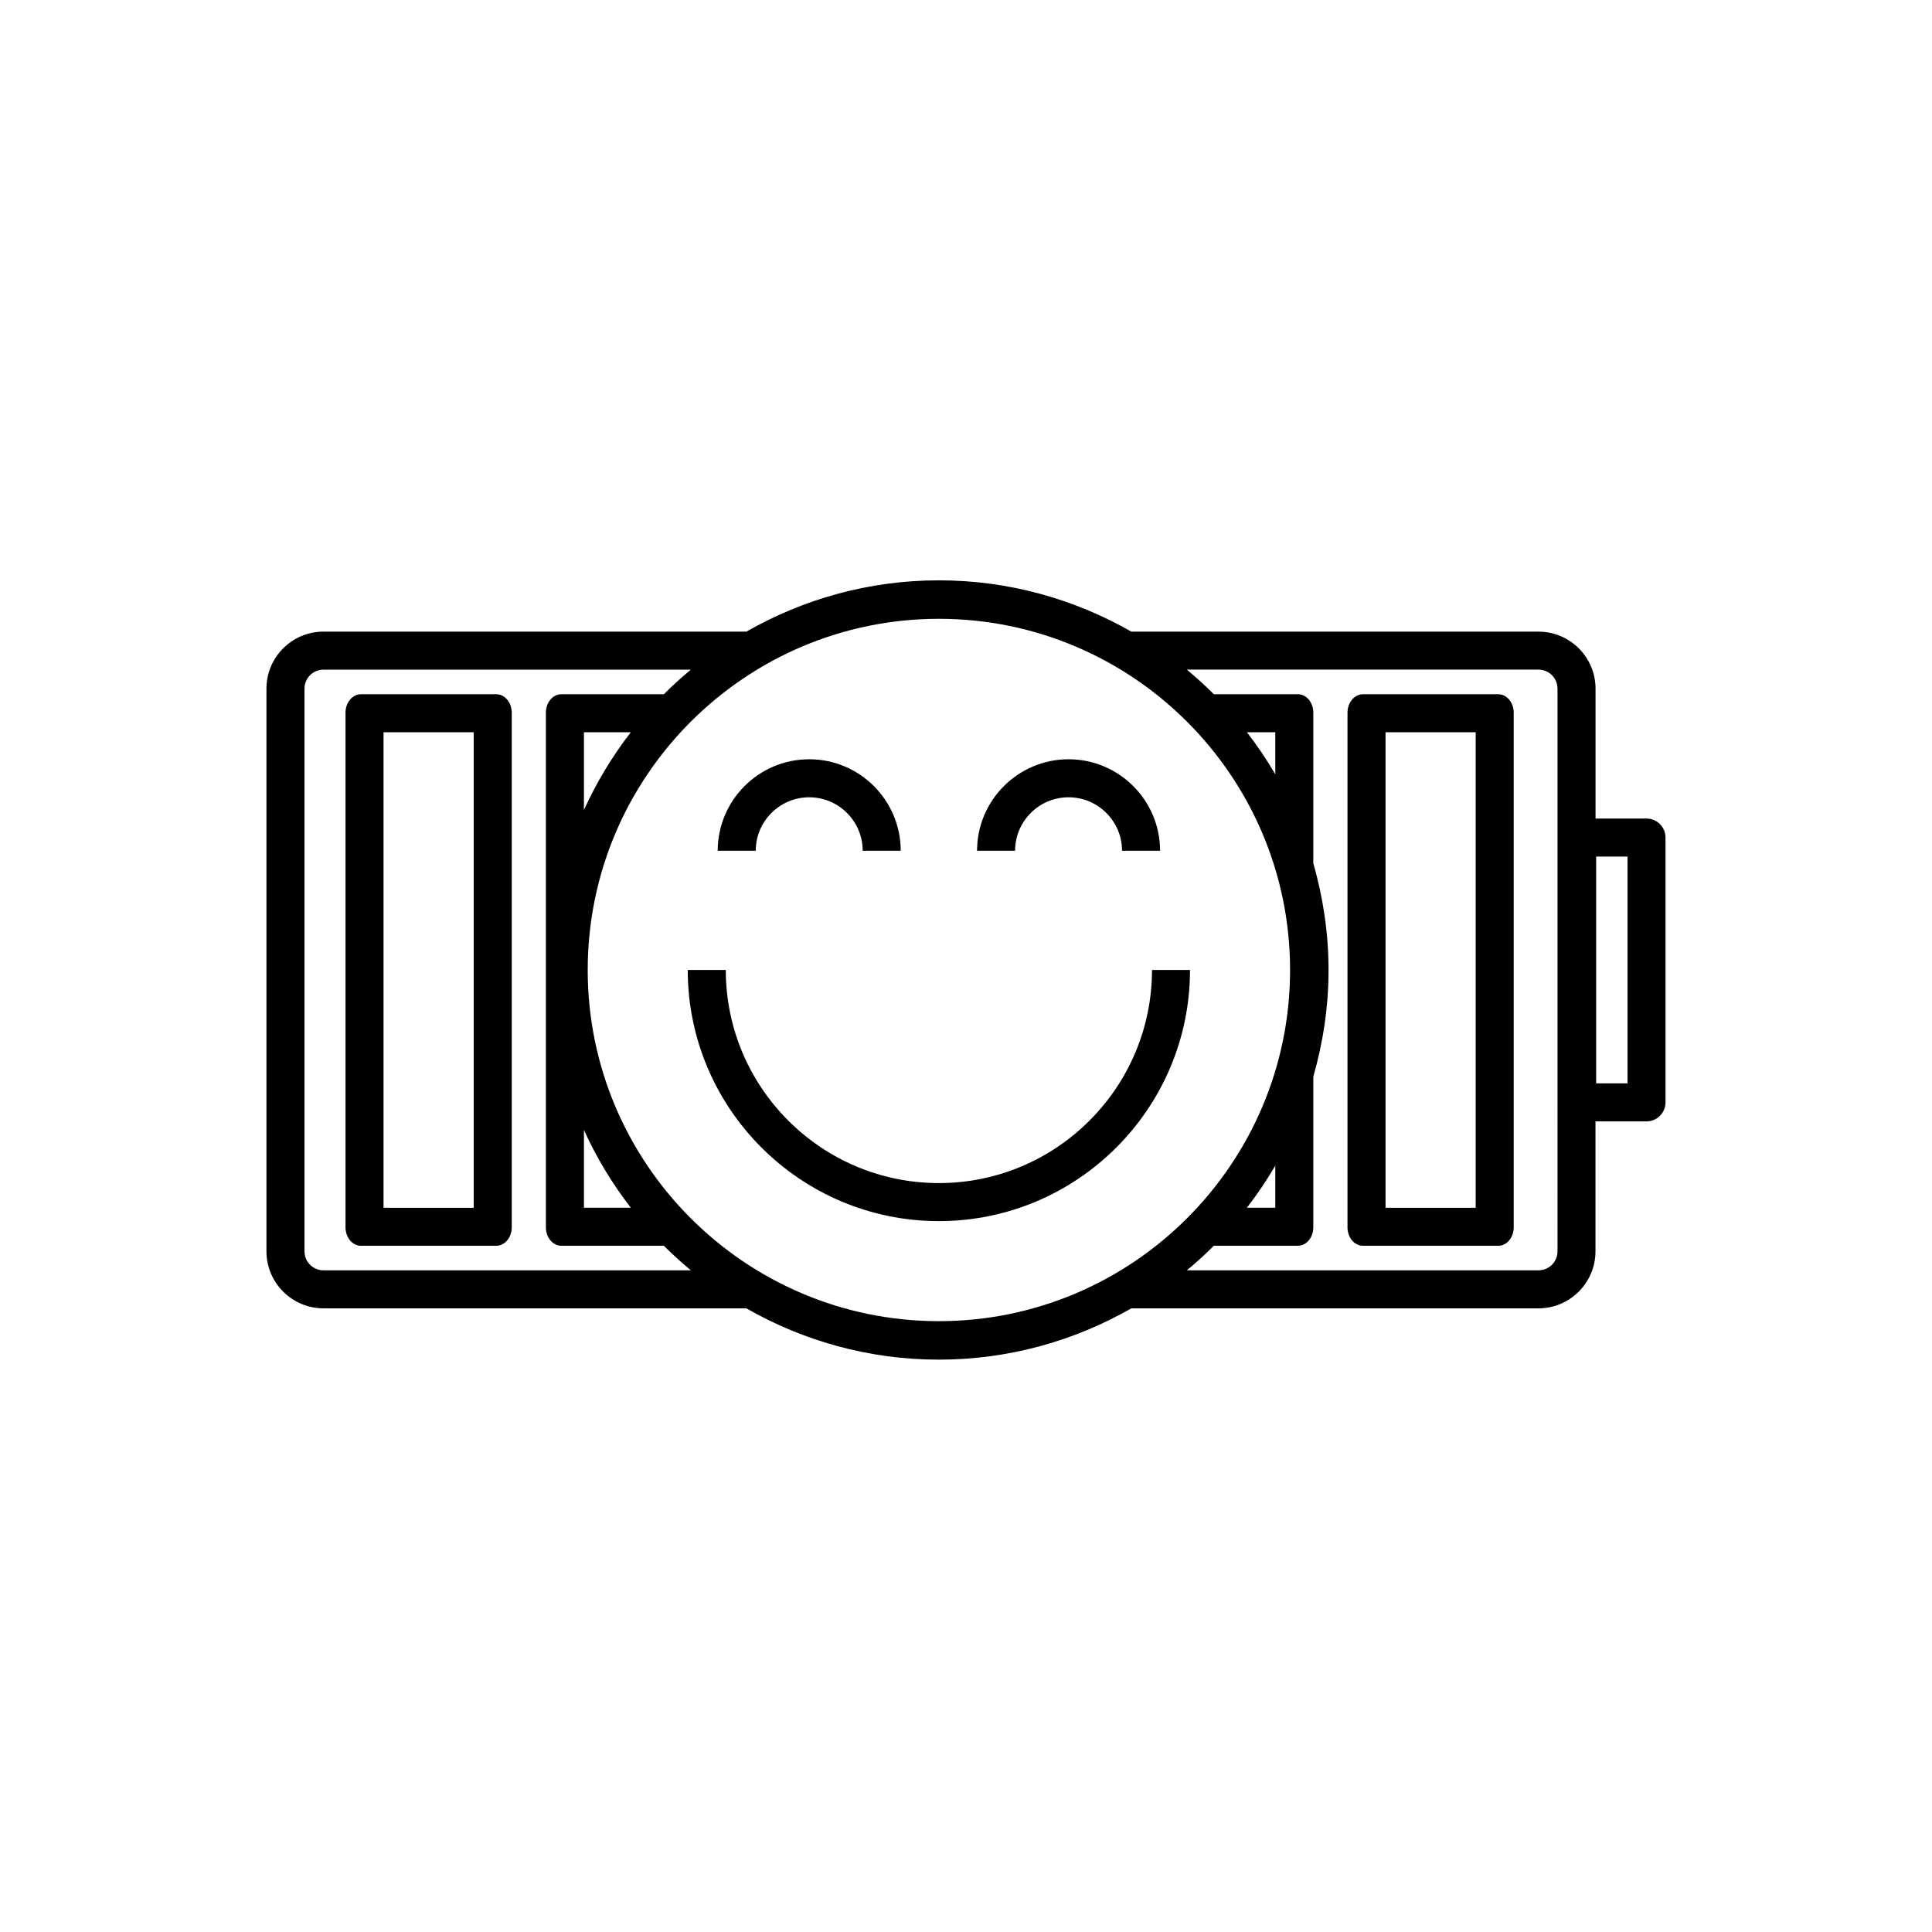
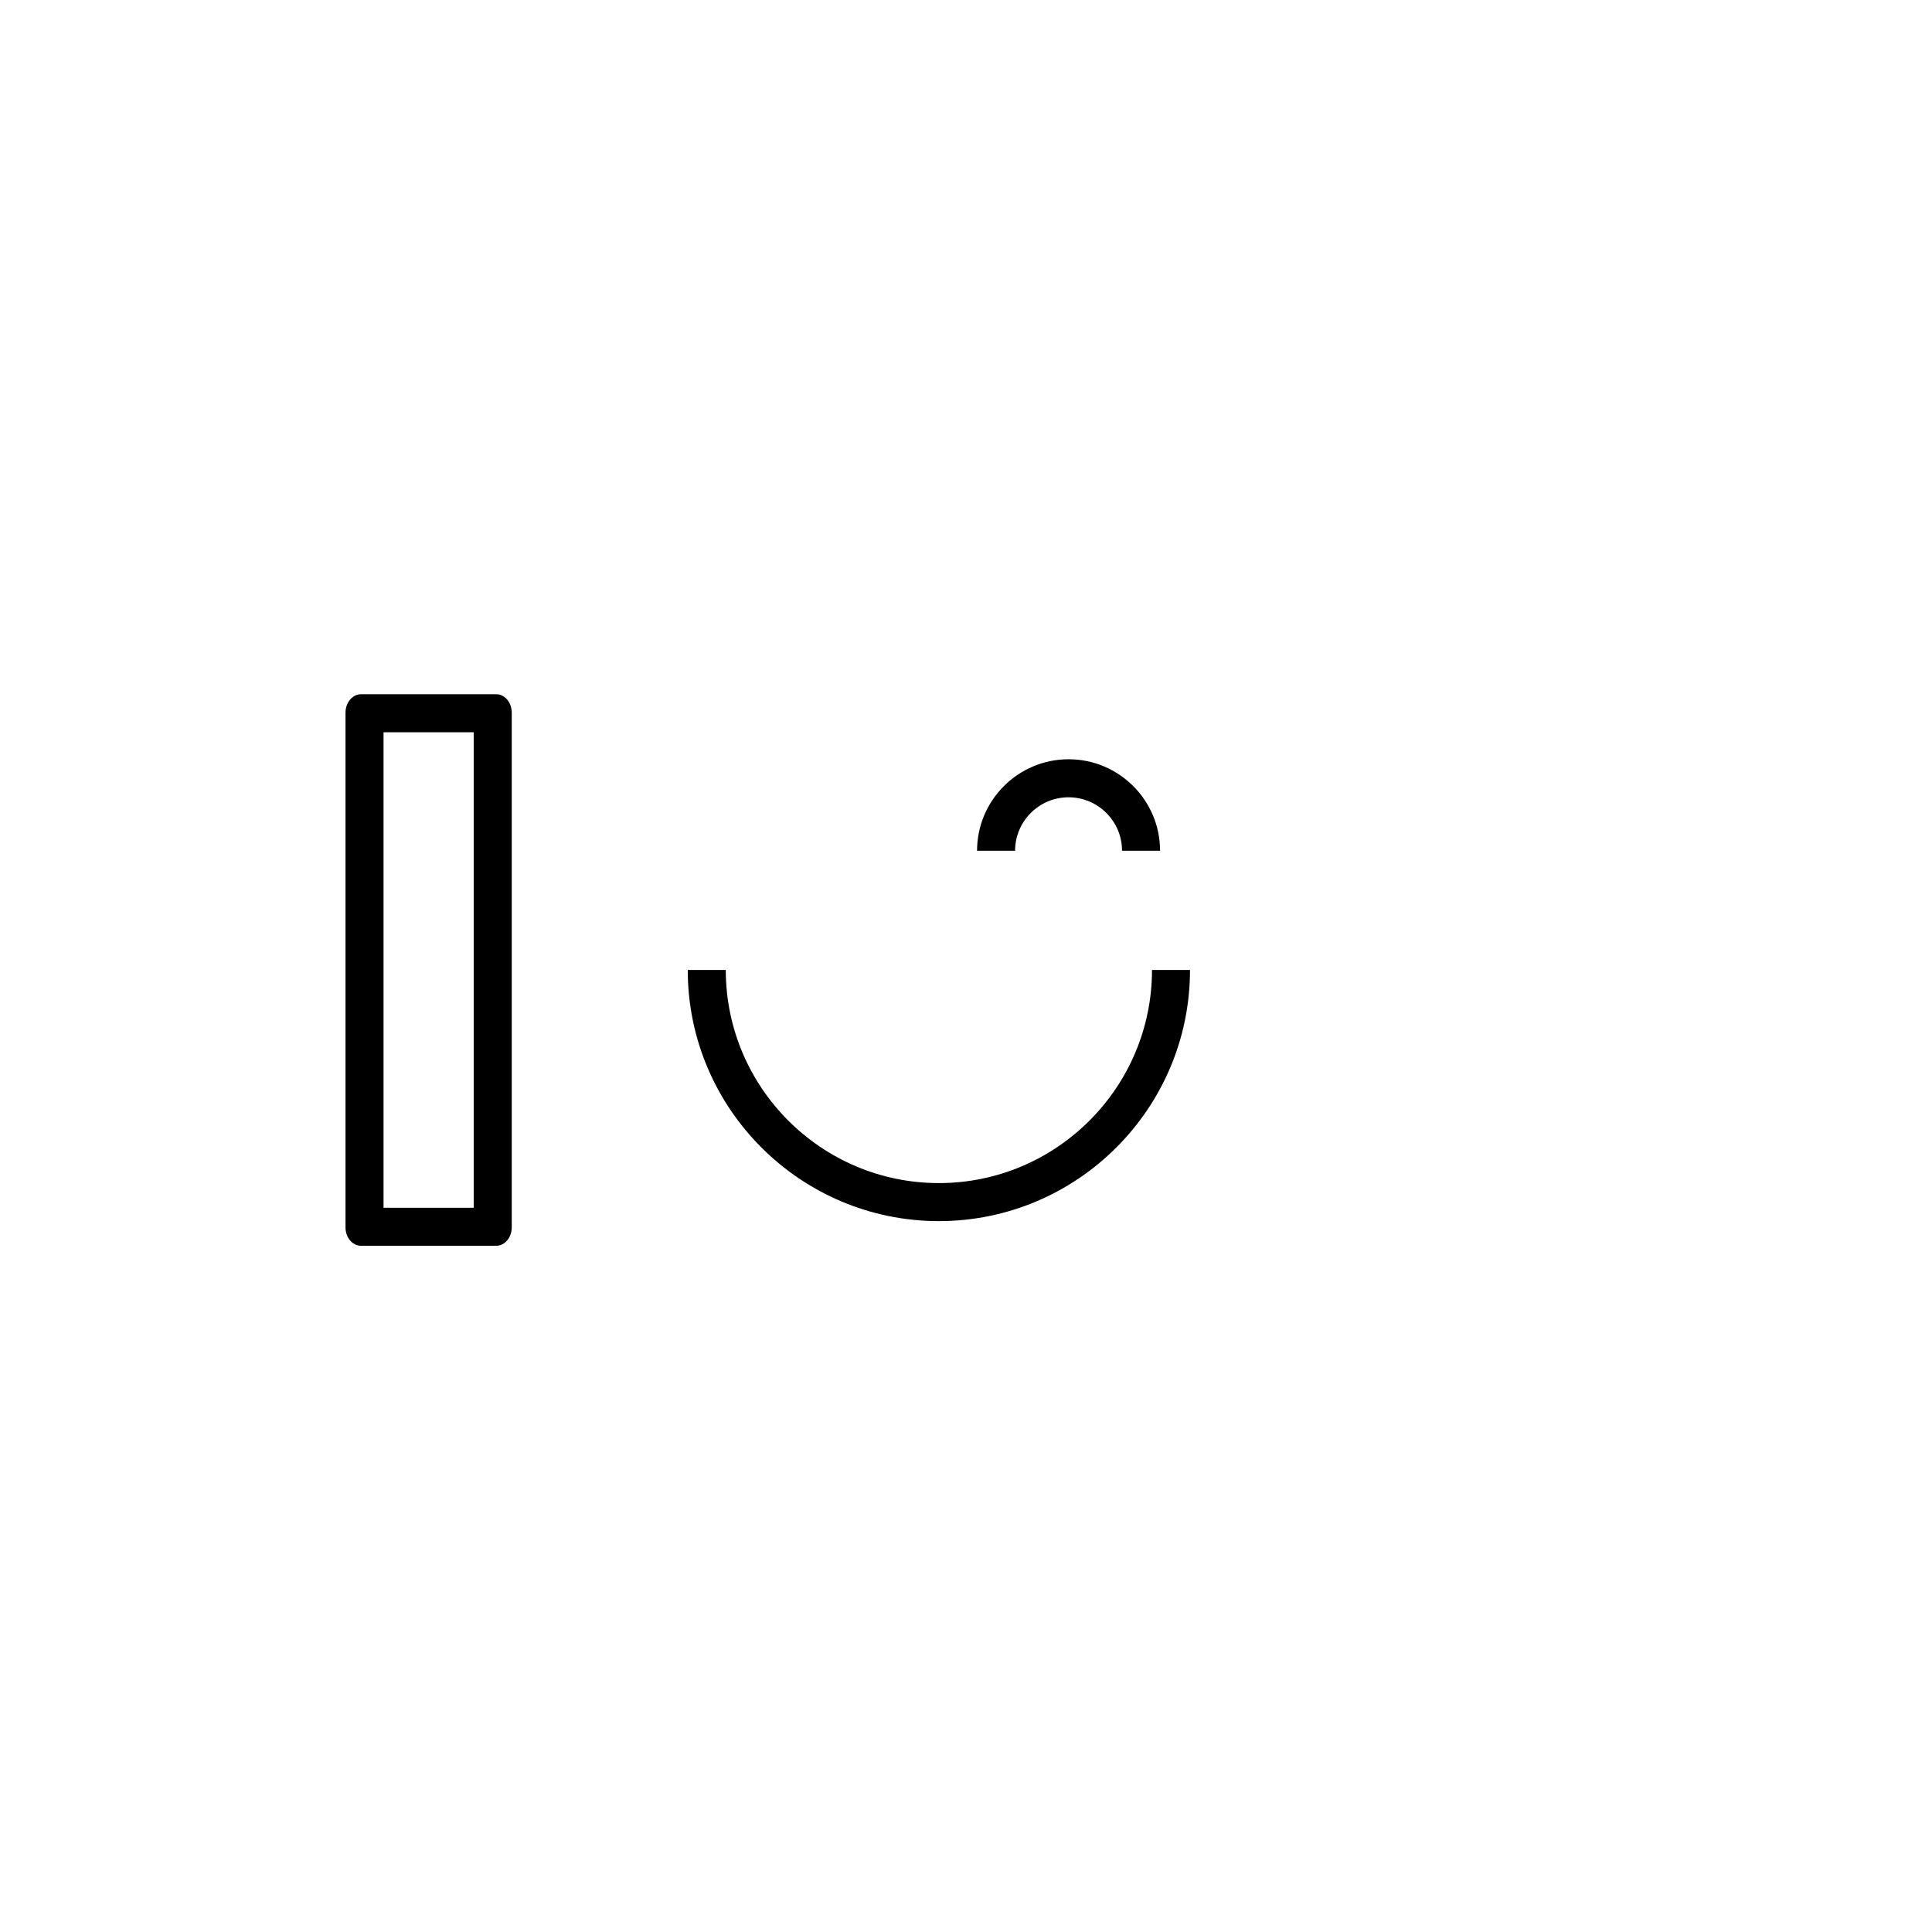
<svg xmlns="http://www.w3.org/2000/svg" fill="#000000" width="800px" height="800px" version="1.1" viewBox="144 144 512 512">
  <g>
-     <path d="m580.35 360.93h-13.516v-34.426c0-8.332-6.781-15.113-15.113-15.113l-107.9-0.004c-15.07-8.605-32.449-13.594-51.012-13.594-18.559 0-35.945 4.988-51.016 13.594h-112.07c-8.332 0-15.113 6.781-15.113 15.113v149.11c0 8.332 6.781 15.113 15.113 15.113h112.06c15.062 8.609 32.457 13.598 51.02 13.598 18.559 0 35.945-4.988 51.016-13.598h107.89c8.332 0 15.113-6.781 15.113-15.113v-34.43h13.516c2.781 0 5.039-2.254 5.039-5.039v-70.18c0.004-2.785-2.254-5.035-5.035-5.035zm-350.62 119.72c-2.781 0-5.039-2.254-5.039-5.039v-149.11c0-2.785 2.258-5.039 5.039-5.039h97.359c-2.488 2.062-4.883 4.238-7.164 6.519v-0.004h-27.164c-2.258 0-4.098 2.191-4.098 4.891v136.38c0 2.707 1.832 4.891 4.098 4.891h27.164c2.289 2.277 4.676 4.453 7.164 6.508zm69.012-37.215c3.34 7.387 7.527 14.289 12.438 20.633h-12.434v-20.621c0-0.008-0.004-0.008-0.004-0.012zm12.438-105.39c-4.906 6.344-9.094 13.246-12.434 20.633v-20.621h12.43c0.004-0.008 0.004-0.008 0.004-0.012zm-11.43 63.016c0-51.324 41.746-93.07 93.07-93.07 51.316 0 93.062 41.746 93.062 93.07 0 51.316-41.746 93.062-93.062 93.062-51.324 0-93.07-41.75-93.07-93.062zm182.22-51.859c-2.273-3.891-4.793-7.621-7.543-11.168 0.012 0.004 0.016 0.016 0.02 0.02h7.516zm74.785 126.41c0 2.785-2.254 5.039-5.039 5.039l-93.188-0.004c2.488-2.062 4.883-4.238 7.168-6.516-0.004 0-0.004 0.004-0.012 0.004h22.27c2.262 0 4.086-2.188 4.086-4.891v-39.91c2.574-8.996 4.035-18.465 4.035-28.277s-1.461-19.285-4.035-28.289v0.004-39.906c0-2.699-1.82-4.891-4.086-4.891h-22.27c-2.281-2.277-4.676-4.453-7.164-6.516h93.195c2.785 0 5.039 2.254 5.039 5.039zm-74.789-22.699v11.148h-7.516c-0.004 0-0.004 0.004-0.012 0.004 2.738-3.539 5.254-7.262 7.527-11.152zm93.344-21.809h-8.316v-60.105h8.316z" />
    <path d="m275.52 327.98h-35.859c-2.258 0-4.098 2.191-4.098 4.891v136.38c0 2.707 1.832 4.891 4.098 4.891h35.859c2.262 0 4.098-2.188 4.098-4.891v-136.38c-0.004-2.699-1.832-4.891-4.098-4.891zm-5.984 136.09h-23.895v-126.01h23.895z" />
-     <path d="m541.06 327.98h-35.863c-2.262 0-4.098 2.191-4.098 4.891v136.38c0 2.707 1.828 4.891 4.098 4.891h35.867c2.262 0 4.086-2.188 4.086-4.891v-136.38c-0.004-2.699-1.828-4.891-4.09-4.891zm-5.988 136.09h-23.891v-126.01h23.891z" />
-     <path d="m358.45 355.29c7.812 0 14.172 6.359 14.172 14.172h10.078c0-13.367-10.871-24.25-24.25-24.25-13.375 0-24.25 10.879-24.25 24.25h10.078c0-7.812 6.359-14.172 14.172-14.172z" />
    <path d="m427.18 355.29c7.812 0 14.172 6.359 14.172 14.172h10.078c0-13.367-10.879-24.25-24.25-24.25-13.371 0-24.25 10.879-24.25 24.25h10.078c0-7.812 6.356-14.172 14.172-14.172z" />
    <path d="m449.29 401.05c0 31.145-25.332 56.48-56.477 56.48-31.141 0-56.473-25.336-56.473-56.48h-10.078c0 36.699 29.855 66.559 66.547 66.559 36.699 0 66.555-29.859 66.555-66.559z" />
  </g>
</svg>